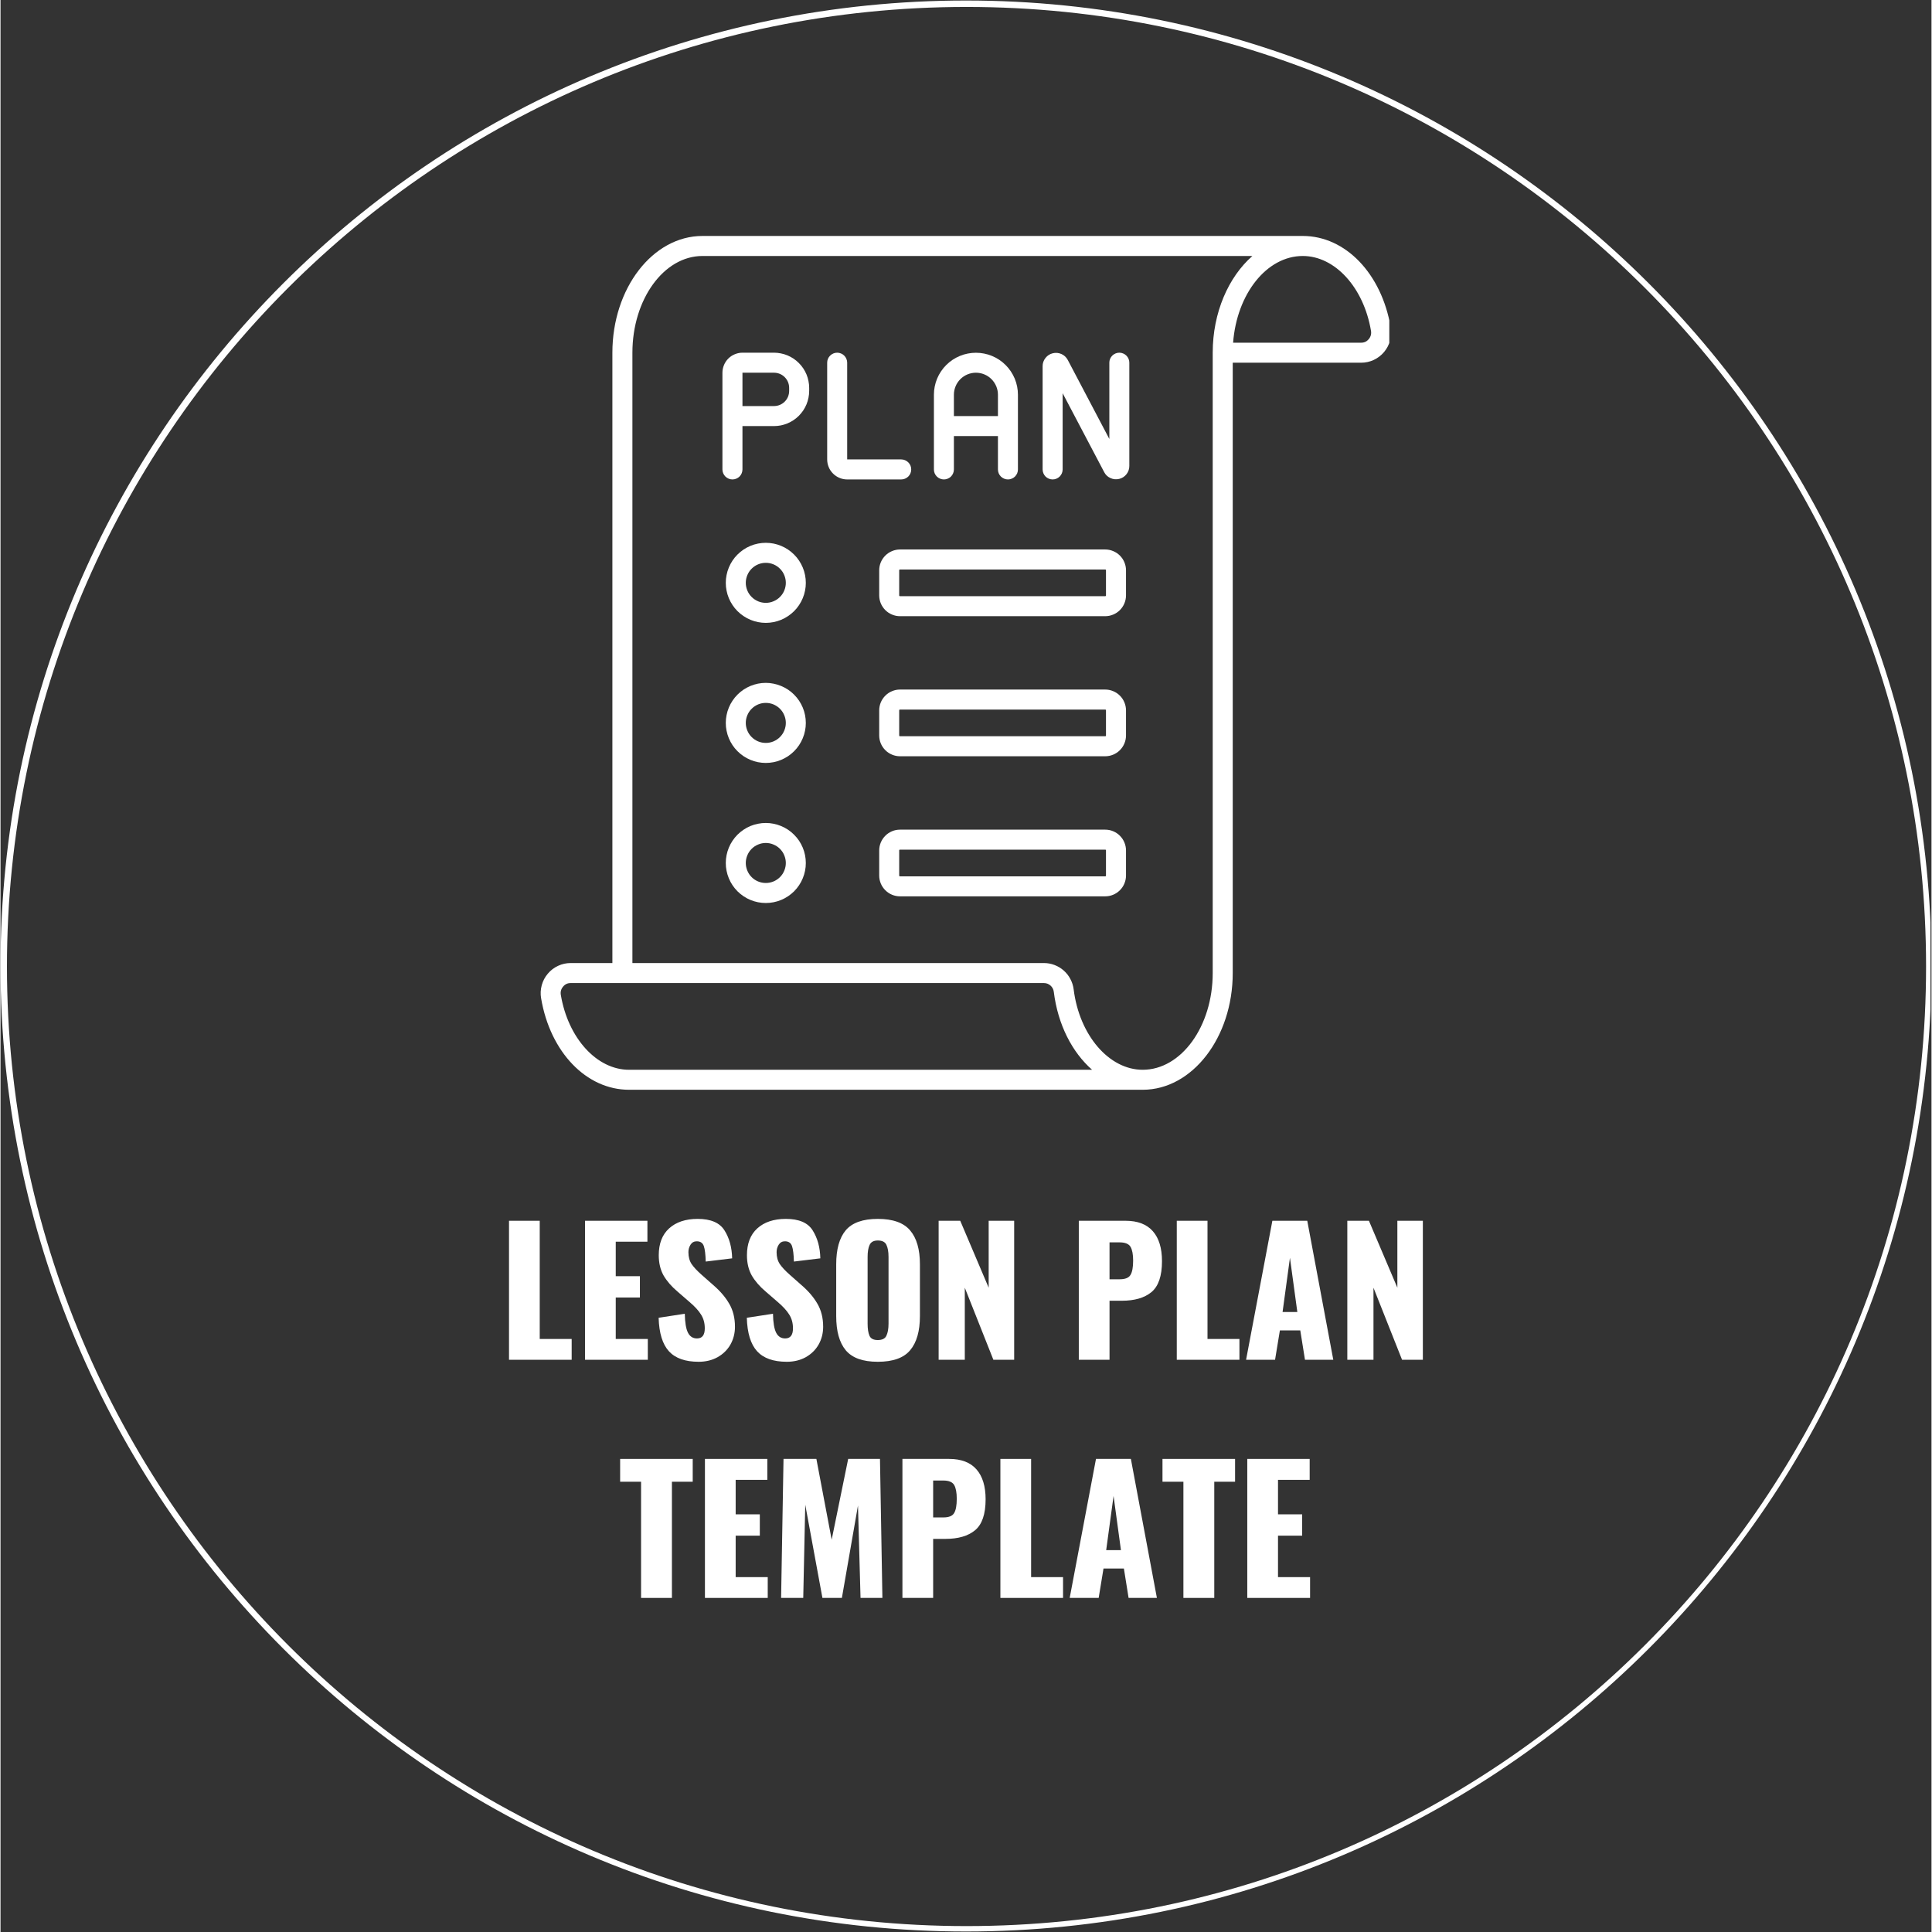
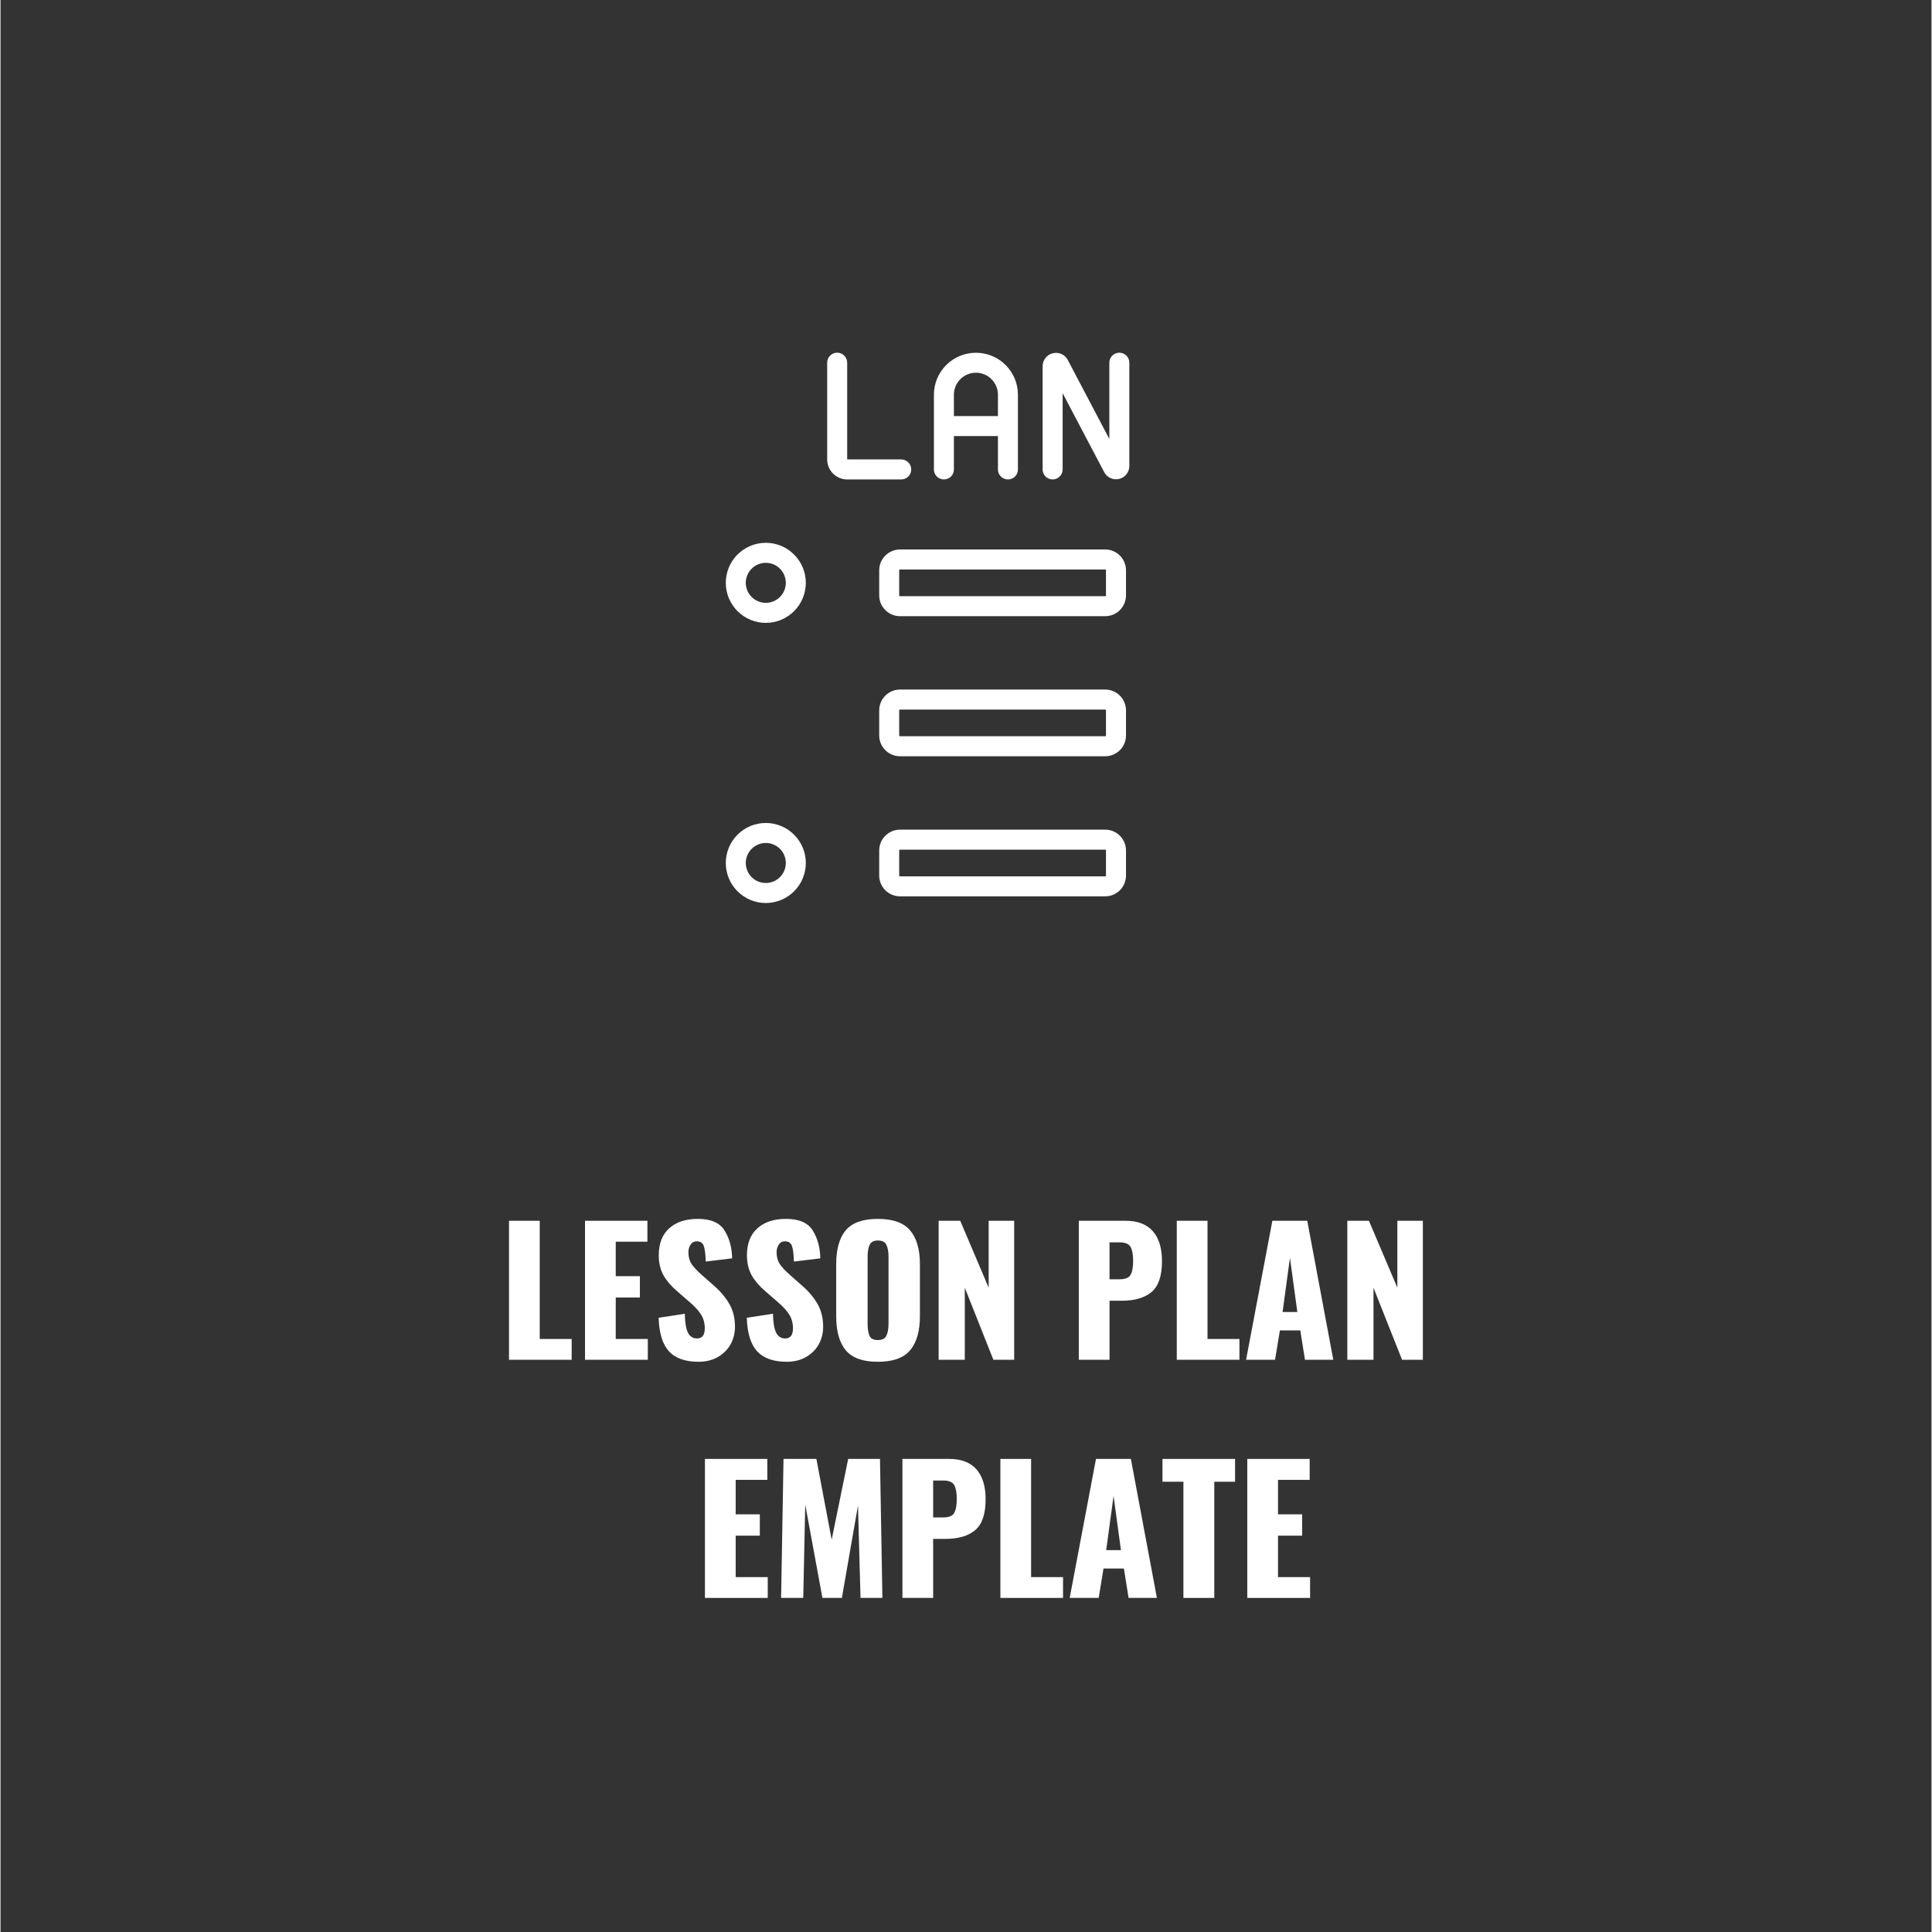
<svg xmlns="http://www.w3.org/2000/svg" width="300" zoomAndPan="magnify" viewBox="0 0 224.88 225" height="300" preserveAspectRatio="xMidYMid meet" version="1.0">
  <rect x="0" y="0" width="224.88" height="225" fill="#333333" stroke="none" />
  <defs>
    <g />
    <clipPath id="a084776dae">
-       <path d="M 0 0.059 L 224.762 0.059 L 224.762 224.938 L 0 224.938 Z M 0 0.059 " clip-rule="nonzero" />
-     </clipPath>
+       </clipPath>
    <clipPath id="e7e12a8a3d">
      <path d="M 112.441 0.059 C 50.34 0.059 0 50.402 0 112.5 C 0 174.598 50.34 224.941 112.441 224.941 C 174.539 224.941 224.879 174.598 224.879 112.5 C 224.879 50.402 174.539 0.059 112.441 0.059 Z M 112.441 0.059 " clip-rule="nonzero" />
    </clipPath>
    <clipPath id="bec3ecca7a">
      <path d="M 62.789 27.426 L 161.738 27.426 L 161.738 127 L 62.789 127 Z M 62.789 27.426 " clip-rule="nonzero" />
    </clipPath>
  </defs>
  <g clip-path="url(#a084776dae)">
    <g clip-path="url(#e7e12a8a3d)">
      <path stroke-linecap="butt" transform="matrix(0.75, 0, 0, 0.75, 0, 0.06)" fill="none" stroke-linejoin="miter" d="M 150.002 -0.002 C 67.156 -0.002 0 67.159 0 150 C 0 232.841 67.156 300.002 150.002 300.002 C 232.843 300.002 299.999 232.841 299.999 150 C 299.999 67.159 232.843 -0.002 150.002 -0.002 Z M 150.002 -0.002 " stroke="#ffffff" stroke-width="2" stroke-opacity="1" stroke-miterlimit="4" />
    </g>
  </g>
  <path fill="#ffffff" d="M 109.867 55.836 C 110.02 55.836 110.168 55.805 110.312 55.746 C 110.457 55.688 110.582 55.602 110.691 55.496 C 110.801 55.387 110.883 55.258 110.941 55.117 C 111.004 54.973 111.031 54.824 111.031 54.672 L 111.031 50.785 L 116.16 50.785 L 116.16 54.672 C 116.16 54.824 116.188 54.973 116.246 55.117 C 116.305 55.258 116.391 55.387 116.5 55.496 C 116.609 55.602 116.734 55.688 116.879 55.746 C 117.02 55.805 117.168 55.836 117.324 55.836 C 117.48 55.836 117.629 55.805 117.77 55.746 C 117.914 55.688 118.039 55.602 118.148 55.496 C 118.258 55.387 118.34 55.258 118.402 55.117 C 118.461 54.973 118.488 54.824 118.488 54.672 L 118.488 45.969 C 118.488 45.648 118.457 45.332 118.395 45.016 C 118.332 44.699 118.238 44.395 118.117 44.098 C 117.992 43.801 117.84 43.52 117.664 43.254 C 117.484 42.984 117.281 42.738 117.055 42.512 C 116.828 42.285 116.578 42.082 116.312 41.902 C 116.047 41.727 115.766 41.574 115.469 41.453 C 115.172 41.328 114.863 41.238 114.551 41.176 C 114.234 41.113 113.918 41.082 113.594 41.082 C 113.273 41.082 112.957 41.113 112.641 41.176 C 112.324 41.238 112.02 41.328 111.723 41.453 C 111.426 41.574 111.145 41.727 110.879 41.902 C 110.609 42.082 110.363 42.285 110.137 42.512 C 109.91 42.738 109.707 42.984 109.527 43.254 C 109.348 43.52 109.199 43.801 109.074 44.098 C 108.953 44.395 108.859 44.699 108.797 45.016 C 108.734 45.332 108.703 45.648 108.703 45.969 L 108.703 54.672 C 108.703 54.824 108.73 54.973 108.789 55.117 C 108.848 55.258 108.934 55.387 109.043 55.496 C 109.152 55.602 109.277 55.688 109.422 55.746 C 109.562 55.805 109.711 55.836 109.867 55.836 Z M 111.031 45.969 C 111.031 45.629 111.098 45.305 111.227 44.988 C 111.355 44.676 111.543 44.398 111.781 44.156 C 112.023 43.918 112.301 43.73 112.613 43.602 C 112.93 43.473 113.254 43.406 113.594 43.406 C 113.934 43.406 114.262 43.473 114.578 43.602 C 114.891 43.73 115.168 43.918 115.406 44.156 C 115.648 44.398 115.832 44.676 115.965 44.988 C 116.094 45.305 116.16 45.629 116.16 45.969 L 116.16 48.457 L 111.031 48.457 Z M 111.031 45.969 " fill-opacity="1" fill-rule="nonzero" />
  <path fill="#ffffff" d="M 106.059 54.672 C 106.059 54.516 106.031 54.367 105.973 54.223 C 105.914 54.082 105.828 53.957 105.719 53.848 C 105.609 53.738 105.484 53.652 105.34 53.594 C 105.199 53.535 105.051 53.504 104.895 53.504 L 98.602 53.504 L 98.602 42.242 C 98.602 42.086 98.574 41.938 98.512 41.797 C 98.453 41.652 98.371 41.527 98.262 41.418 C 98.152 41.309 98.027 41.223 97.883 41.164 C 97.742 41.105 97.59 41.074 97.438 41.074 C 97.281 41.074 97.133 41.105 96.992 41.164 C 96.848 41.223 96.723 41.309 96.613 41.418 C 96.504 41.527 96.418 41.652 96.359 41.797 C 96.301 41.938 96.273 42.086 96.273 42.242 L 96.273 53.504 C 96.273 53.812 96.332 54.109 96.449 54.395 C 96.566 54.684 96.738 54.934 96.957 55.152 C 97.172 55.371 97.426 55.539 97.711 55.656 C 97.996 55.777 98.293 55.836 98.602 55.836 L 104.895 55.836 C 105.051 55.836 105.199 55.805 105.34 55.746 C 105.484 55.688 105.609 55.602 105.719 55.496 C 105.828 55.387 105.914 55.258 105.973 55.117 C 106.031 54.973 106.059 54.824 106.059 54.672 Z M 106.059 54.672 " fill-opacity="1" fill-rule="nonzero" />
-   <path fill="#ffffff" d="M 90.082 41.074 L 86.406 41.074 C 86.098 41.074 85.801 41.137 85.516 41.254 C 85.23 41.371 84.977 41.539 84.758 41.758 C 84.539 41.977 84.371 42.23 84.254 42.516 C 84.137 42.801 84.074 43.098 84.074 43.406 L 84.074 54.672 C 84.074 54.824 84.105 54.973 84.164 55.117 C 84.223 55.258 84.309 55.387 84.418 55.496 C 84.527 55.602 84.652 55.688 84.797 55.746 C 84.938 55.805 85.086 55.836 85.242 55.836 C 85.395 55.836 85.543 55.805 85.688 55.746 C 85.828 55.688 85.957 55.602 86.066 55.496 C 86.176 55.387 86.258 55.258 86.316 55.117 C 86.375 54.973 86.406 54.824 86.406 54.672 L 86.406 49.621 L 90.082 49.621 C 90.352 49.621 90.617 49.594 90.879 49.543 C 91.145 49.488 91.398 49.41 91.648 49.309 C 91.895 49.207 92.129 49.078 92.355 48.93 C 92.578 48.781 92.785 48.609 92.973 48.422 C 93.164 48.23 93.332 48.023 93.484 47.801 C 93.633 47.578 93.758 47.34 93.863 47.094 C 93.965 46.844 94.043 46.59 94.094 46.324 C 94.148 46.062 94.176 45.797 94.176 45.527 L 94.176 45.168 C 94.176 44.898 94.148 44.633 94.094 44.371 C 94.043 44.105 93.965 43.852 93.863 43.602 C 93.758 43.355 93.633 43.121 93.484 42.895 C 93.332 42.672 93.164 42.465 92.973 42.277 C 92.785 42.086 92.578 41.918 92.355 41.766 C 92.129 41.617 91.895 41.492 91.648 41.387 C 91.398 41.285 91.145 41.207 90.879 41.156 C 90.617 41.102 90.352 41.074 90.082 41.074 Z M 91.844 45.527 C 91.844 45.762 91.797 45.984 91.711 46.203 C 91.621 46.418 91.492 46.609 91.328 46.773 C 91.16 46.938 90.973 47.066 90.754 47.156 C 90.539 47.246 90.316 47.289 90.082 47.289 L 86.406 47.289 L 86.406 43.406 L 90.082 43.406 C 90.316 43.406 90.539 43.453 90.754 43.539 C 90.973 43.629 91.16 43.758 91.328 43.922 C 91.492 44.09 91.621 44.277 91.711 44.496 C 91.797 44.711 91.844 44.934 91.844 45.168 Z M 91.844 45.527 " fill-opacity="1" fill-rule="nonzero" />
  <path fill="#ffffff" d="M 130.297 41.074 C 130.145 41.074 129.992 41.105 129.852 41.164 C 129.707 41.223 129.582 41.309 129.473 41.418 C 129.363 41.527 129.281 41.652 129.219 41.797 C 129.16 41.938 129.133 42.086 129.133 42.242 L 129.133 51.121 L 124.293 41.922 C 124.125 41.609 123.879 41.375 123.555 41.23 C 123.227 41.086 122.891 41.055 122.543 41.141 C 122.199 41.227 121.914 41.41 121.695 41.691 C 121.473 41.973 121.363 42.289 121.363 42.648 L 121.363 54.672 C 121.363 54.824 121.395 54.973 121.453 55.117 C 121.512 55.258 121.594 55.387 121.703 55.496 C 121.812 55.602 121.941 55.688 122.082 55.746 C 122.227 55.805 122.375 55.836 122.527 55.836 C 122.684 55.836 122.832 55.805 122.977 55.746 C 123.117 55.688 123.242 55.602 123.352 55.496 C 123.461 55.387 123.547 55.258 123.605 55.117 C 123.664 54.973 123.695 54.824 123.695 54.672 L 123.695 45.793 L 128.535 54.988 C 128.699 55.305 128.945 55.535 129.273 55.68 C 129.598 55.828 129.934 55.855 130.281 55.773 C 130.629 55.688 130.91 55.504 131.133 55.223 C 131.352 54.941 131.461 54.621 131.461 54.262 L 131.461 42.242 C 131.461 42.086 131.434 41.938 131.375 41.797 C 131.316 41.652 131.23 41.527 131.121 41.418 C 131.012 41.309 130.887 41.223 130.742 41.164 C 130.602 41.105 130.453 41.074 130.297 41.074 Z M 130.297 41.074 " fill-opacity="1" fill-rule="nonzero" />
  <path fill="#ffffff" d="M 89.125 63.215 C 88.82 63.215 88.516 63.246 88.215 63.305 C 87.914 63.363 87.625 63.453 87.34 63.57 C 87.059 63.688 86.789 63.832 86.535 64 C 86.281 64.172 86.047 64.363 85.828 64.582 C 85.613 64.797 85.418 65.031 85.25 65.285 C 85.078 65.543 84.938 65.809 84.82 66.094 C 84.703 66.375 84.613 66.668 84.555 66.969 C 84.492 67.266 84.465 67.57 84.465 67.875 C 84.465 68.184 84.492 68.484 84.555 68.785 C 84.613 69.086 84.703 69.379 84.82 69.66 C 84.938 69.941 85.078 70.211 85.25 70.465 C 85.418 70.719 85.613 70.957 85.828 71.172 C 86.047 71.387 86.281 71.582 86.535 71.75 C 86.789 71.922 87.059 72.066 87.34 72.184 C 87.625 72.301 87.914 72.387 88.215 72.449 C 88.516 72.508 88.82 72.539 89.125 72.539 C 89.43 72.539 89.734 72.508 90.035 72.449 C 90.336 72.387 90.625 72.301 90.91 72.184 C 91.191 72.066 91.461 71.922 91.715 71.75 C 91.969 71.582 92.203 71.387 92.422 71.172 C 92.637 70.957 92.832 70.719 93 70.465 C 93.172 70.211 93.312 69.941 93.43 69.66 C 93.547 69.379 93.637 69.086 93.695 68.785 C 93.758 68.484 93.785 68.184 93.785 67.875 C 93.785 67.57 93.754 67.266 93.695 66.969 C 93.637 66.668 93.547 66.375 93.43 66.094 C 93.312 65.812 93.168 65.543 93 65.289 C 92.828 65.035 92.637 64.797 92.418 64.582 C 92.203 64.367 91.969 64.172 91.715 64.004 C 91.457 63.832 91.191 63.688 90.906 63.57 C 90.625 63.453 90.332 63.367 90.035 63.305 C 89.734 63.246 89.43 63.215 89.125 63.215 Z M 89.125 70.207 C 88.816 70.207 88.52 70.148 88.234 70.031 C 87.949 69.91 87.695 69.742 87.477 69.523 C 87.258 69.305 87.09 69.055 86.973 68.77 C 86.855 68.484 86.793 68.184 86.793 67.875 C 86.793 67.566 86.855 67.27 86.973 66.984 C 87.09 66.699 87.258 66.445 87.477 66.23 C 87.695 66.012 87.949 65.84 88.234 65.723 C 88.52 65.605 88.816 65.547 89.125 65.547 C 89.434 65.547 89.73 65.605 90.016 65.723 C 90.301 65.84 90.555 66.012 90.773 66.23 C 90.992 66.445 91.16 66.699 91.277 66.984 C 91.395 67.27 91.457 67.566 91.457 67.875 C 91.457 68.184 91.395 68.484 91.277 68.77 C 91.16 69.055 90.992 69.305 90.773 69.523 C 90.555 69.742 90.301 69.91 90.016 70.027 C 89.73 70.148 89.434 70.207 89.125 70.207 Z M 89.125 70.207 " fill-opacity="1" fill-rule="nonzero" />
  <path fill="#ffffff" d="M 128.648 63.992 L 104.754 63.992 C 104.434 63.992 104.125 64.055 103.828 64.18 C 103.531 64.301 103.27 64.477 103.043 64.703 C 102.816 64.93 102.641 65.191 102.516 65.488 C 102.395 65.785 102.332 66.094 102.332 66.414 L 102.332 69.336 C 102.332 69.656 102.395 69.969 102.516 70.266 C 102.641 70.559 102.816 70.824 103.043 71.051 C 103.27 71.277 103.531 71.453 103.828 71.574 C 104.125 71.699 104.434 71.762 104.754 71.762 L 128.648 71.762 C 128.973 71.762 129.281 71.699 129.578 71.574 C 129.875 71.453 130.137 71.277 130.363 71.051 C 130.59 70.824 130.766 70.559 130.887 70.266 C 131.012 69.969 131.074 69.656 131.074 69.336 L 131.074 66.414 C 131.074 66.094 131.012 65.785 130.887 65.488 C 130.766 65.191 130.59 64.93 130.363 64.703 C 130.137 64.477 129.875 64.301 129.578 64.18 C 129.281 64.055 128.973 63.992 128.648 63.992 Z M 128.742 69.336 C 128.742 69.398 128.711 69.43 128.648 69.43 L 104.754 69.43 C 104.691 69.43 104.66 69.398 104.66 69.336 L 104.66 66.414 C 104.66 66.355 104.691 66.324 104.754 66.324 L 128.648 66.324 C 128.711 66.324 128.742 66.355 128.742 66.414 Z M 128.742 69.336 " fill-opacity="1" fill-rule="nonzero" />
-   <path fill="#ffffff" d="M 89.125 79.527 C 88.82 79.527 88.516 79.559 88.215 79.617 C 87.914 79.68 87.625 79.766 87.34 79.883 C 87.059 80 86.789 80.145 86.535 80.312 C 86.281 80.484 86.047 80.676 85.828 80.895 C 85.613 81.109 85.418 81.348 85.25 81.602 C 85.078 81.855 84.938 82.125 84.82 82.406 C 84.703 82.688 84.613 82.98 84.555 83.281 C 84.492 83.582 84.465 83.883 84.465 84.191 C 84.465 84.496 84.492 84.801 84.555 85.098 C 84.613 85.398 84.703 85.691 84.82 85.973 C 84.938 86.258 85.078 86.523 85.25 86.781 C 85.418 87.035 85.613 87.27 85.828 87.484 C 86.047 87.703 86.281 87.895 86.535 88.066 C 86.789 88.234 87.059 88.379 87.34 88.496 C 87.625 88.613 87.914 88.703 88.215 88.762 C 88.516 88.82 88.82 88.852 89.125 88.852 C 89.43 88.852 89.734 88.82 90.035 88.762 C 90.336 88.703 90.625 88.613 90.91 88.496 C 91.191 88.379 91.461 88.234 91.715 88.066 C 91.969 87.895 92.203 87.703 92.422 87.484 C 92.637 87.27 92.832 87.035 93 86.781 C 93.172 86.523 93.312 86.258 93.43 85.973 C 93.547 85.691 93.637 85.398 93.695 85.098 C 93.758 84.801 93.785 84.496 93.785 84.191 C 93.785 83.883 93.754 83.582 93.695 83.281 C 93.637 82.98 93.547 82.691 93.43 82.406 C 93.312 82.125 93.168 81.855 93 81.602 C 92.828 81.348 92.637 81.113 92.418 80.895 C 92.203 80.68 91.969 80.484 91.715 80.316 C 91.457 80.145 91.191 80.004 90.906 79.887 C 90.625 79.77 90.332 79.68 90.035 79.621 C 89.734 79.559 89.43 79.527 89.125 79.527 Z M 89.125 86.52 C 88.816 86.52 88.52 86.461 88.234 86.344 C 87.949 86.227 87.695 86.055 87.477 85.836 C 87.258 85.621 87.09 85.367 86.973 85.082 C 86.855 84.797 86.793 84.5 86.793 84.191 C 86.793 83.879 86.855 83.582 86.973 83.297 C 87.09 83.012 87.258 82.762 87.477 82.543 C 87.695 82.324 87.949 82.156 88.234 82.035 C 88.52 81.918 88.816 81.859 89.125 81.859 C 89.434 81.859 89.73 81.918 90.016 82.035 C 90.301 82.156 90.555 82.324 90.773 82.543 C 90.992 82.762 91.16 83.012 91.277 83.297 C 91.395 83.582 91.457 83.879 91.457 84.191 C 91.457 84.5 91.395 84.797 91.277 85.082 C 91.16 85.367 90.992 85.617 90.773 85.836 C 90.555 86.055 90.301 86.223 90.016 86.344 C 89.73 86.461 89.434 86.52 89.125 86.52 Z M 89.125 86.52 " fill-opacity="1" fill-rule="nonzero" />
  <path fill="#ffffff" d="M 128.648 80.305 L 104.754 80.305 C 104.434 80.305 104.125 80.367 103.828 80.492 C 103.531 80.613 103.27 80.789 103.043 81.016 C 102.816 81.242 102.641 81.504 102.516 81.801 C 102.395 82.098 102.332 82.41 102.332 82.73 L 102.332 85.648 C 102.332 85.973 102.395 86.281 102.516 86.578 C 102.641 86.875 102.816 87.137 103.043 87.363 C 103.27 87.59 103.531 87.766 103.828 87.887 C 104.125 88.012 104.434 88.074 104.754 88.074 L 128.648 88.074 C 128.973 88.074 129.281 88.012 129.578 87.887 C 129.875 87.766 130.137 87.59 130.363 87.363 C 130.59 87.137 130.766 86.875 130.887 86.578 C 131.012 86.281 131.074 85.973 131.074 85.648 L 131.074 82.73 C 131.074 82.41 131.012 82.098 130.887 81.801 C 130.766 81.504 130.59 81.242 130.363 81.016 C 130.137 80.789 129.875 80.613 129.578 80.492 C 129.281 80.367 128.973 80.305 128.648 80.305 Z M 128.742 85.648 C 128.742 85.711 128.711 85.742 128.648 85.742 L 104.754 85.742 C 104.691 85.742 104.66 85.711 104.66 85.648 L 104.66 82.73 C 104.66 82.668 104.691 82.637 104.754 82.637 L 128.648 82.637 C 128.711 82.637 128.742 82.668 128.742 82.73 Z M 128.742 85.648 " fill-opacity="1" fill-rule="nonzero" />
  <path fill="#ffffff" d="M 89.125 95.844 C 88.82 95.844 88.516 95.871 88.215 95.934 C 87.914 95.992 87.625 96.078 87.34 96.195 C 87.059 96.312 86.789 96.457 86.535 96.629 C 86.281 96.797 86.047 96.992 85.828 97.207 C 85.613 97.426 85.418 97.66 85.25 97.914 C 85.078 98.168 84.938 98.438 84.82 98.719 C 84.703 99.004 84.613 99.293 84.555 99.594 C 84.492 99.895 84.465 100.199 84.465 100.504 C 84.465 100.809 84.492 101.113 84.555 101.414 C 84.613 101.711 84.703 102.004 84.82 102.285 C 84.938 102.57 85.078 102.84 85.25 103.094 C 85.418 103.348 85.613 103.582 85.828 103.801 C 86.047 104.016 86.281 104.207 86.535 104.379 C 86.789 104.551 87.059 104.691 87.34 104.809 C 87.625 104.926 87.914 105.016 88.215 105.074 C 88.516 105.133 88.82 105.164 89.125 105.164 C 89.43 105.164 89.734 105.133 90.035 105.074 C 90.336 105.016 90.625 104.926 90.91 104.809 C 91.191 104.691 91.461 104.551 91.715 104.379 C 91.969 104.207 92.203 104.016 92.422 103.801 C 92.637 103.582 92.832 103.348 93 103.094 C 93.172 102.84 93.312 102.57 93.43 102.285 C 93.547 102.004 93.637 101.711 93.695 101.414 C 93.758 101.113 93.785 100.809 93.785 100.504 C 93.785 100.199 93.754 99.895 93.695 99.594 C 93.637 99.293 93.547 99.004 93.43 98.719 C 93.312 98.438 93.168 98.168 93 97.914 C 92.828 97.66 92.637 97.426 92.418 97.211 C 92.203 96.992 91.969 96.801 91.715 96.629 C 91.457 96.461 91.191 96.316 90.906 96.199 C 90.625 96.082 90.332 95.992 90.035 95.934 C 89.734 95.871 89.43 95.844 89.125 95.844 Z M 89.125 102.832 C 88.816 102.832 88.52 102.773 88.234 102.656 C 87.949 102.539 87.695 102.371 87.477 102.152 C 87.258 101.934 87.09 101.68 86.973 101.395 C 86.855 101.109 86.793 100.812 86.793 100.504 C 86.793 100.195 86.855 99.898 86.973 99.613 C 87.09 99.324 87.258 99.074 87.477 98.855 C 87.695 98.637 87.949 98.469 88.234 98.352 C 88.52 98.23 88.816 98.172 89.125 98.172 C 89.434 98.172 89.73 98.23 90.016 98.352 C 90.301 98.469 90.555 98.637 90.773 98.855 C 90.992 99.074 91.16 99.324 91.277 99.613 C 91.395 99.898 91.457 100.195 91.457 100.504 C 91.457 100.812 91.395 101.109 91.277 101.395 C 91.16 101.68 90.992 101.934 90.773 102.152 C 90.555 102.367 90.301 102.539 90.016 102.656 C 89.73 102.773 89.434 102.832 89.125 102.832 Z M 89.125 102.832 " fill-opacity="1" fill-rule="nonzero" />
  <path fill="#ffffff" d="M 128.648 96.621 L 104.754 96.621 C 104.434 96.621 104.125 96.68 103.828 96.805 C 103.531 96.93 103.27 97.102 103.043 97.332 C 102.816 97.559 102.641 97.82 102.516 98.117 C 102.395 98.414 102.332 98.723 102.332 99.043 L 102.332 101.965 C 102.332 102.285 102.395 102.594 102.516 102.891 C 102.641 103.188 102.816 103.449 103.043 103.676 C 103.27 103.902 103.531 104.078 103.828 104.203 C 104.125 104.324 104.434 104.387 104.754 104.387 L 128.648 104.387 C 128.973 104.387 129.281 104.324 129.578 104.203 C 129.875 104.078 130.137 103.902 130.363 103.676 C 130.59 103.449 130.766 103.188 130.887 102.891 C 131.012 102.594 131.074 102.285 131.074 101.965 L 131.074 99.043 C 131.074 98.723 131.012 98.414 130.887 98.117 C 130.766 97.82 130.59 97.559 130.363 97.332 C 130.137 97.102 129.875 96.93 129.578 96.805 C 129.281 96.68 128.973 96.621 128.648 96.621 Z M 128.742 101.965 C 128.742 102.027 128.711 102.059 128.648 102.059 L 104.754 102.059 C 104.691 102.059 104.66 102.027 104.66 101.965 L 104.66 99.043 C 104.66 98.98 104.691 98.949 104.754 98.949 L 128.648 98.949 C 128.711 98.949 128.742 98.98 128.742 99.043 Z M 128.742 101.965 " fill-opacity="1" fill-rule="nonzero" />
  <g clip-path="url(#bec3ecca7a)">
-     <path fill="#ffffff" d="M 161.902 38.137 C 160.844 31.863 156.633 27.48 151.66 27.48 L 81.746 27.48 C 75.961 27.48 71.258 33.578 71.258 41.074 L 71.258 112.156 L 66.402 112.156 C 65.891 112.156 65.398 112.262 64.934 112.48 C 64.469 112.695 64.07 113 63.738 113.395 C 63.402 113.789 63.168 114.238 63.031 114.738 C 62.895 115.242 62.867 115.746 62.957 116.258 C 64.016 122.535 68.227 126.914 73.199 126.914 L 133.016 126.914 C 138.797 126.914 143.504 120.816 143.504 113.32 L 143.504 42.242 L 158.457 42.242 C 158.969 42.242 159.461 42.133 159.926 41.918 C 160.391 41.699 160.789 41.395 161.121 41.004 C 161.457 40.605 161.691 40.16 161.828 39.656 C 161.965 39.156 161.992 38.648 161.902 38.137 Z M 73.199 124.586 C 69.449 124.586 66.105 120.922 65.254 115.871 C 65.191 115.504 65.281 115.18 65.52 114.898 C 65.75 114.621 66.043 114.484 66.402 114.488 L 121.516 114.488 C 121.809 114.488 122.062 114.586 122.281 114.777 C 122.5 114.973 122.625 115.211 122.664 115.504 C 123.137 119.336 124.805 122.551 127.125 124.586 Z M 141.172 41.074 L 141.172 113.32 C 141.172 119.531 137.512 124.586 133.016 124.586 C 129.094 124.586 125.637 120.559 124.977 115.215 C 124.922 114.793 124.797 114.395 124.598 114.02 C 124.402 113.645 124.141 113.312 123.824 113.031 C 123.504 112.75 123.148 112.535 122.75 112.383 C 122.352 112.23 121.941 112.156 121.516 112.156 L 73.59 112.156 L 73.59 41.074 C 73.59 34.863 77.246 29.812 81.746 29.812 L 145.793 29.812 C 143.008 32.258 141.172 36.395 141.172 41.074 Z M 159.34 39.5 C 159.109 39.777 158.816 39.914 158.457 39.91 L 143.547 39.91 C 143.973 34.246 147.449 29.812 151.66 29.812 C 155.41 29.812 158.754 33.477 159.605 38.527 C 159.668 38.891 159.578 39.215 159.34 39.5 Z M 159.34 39.5 " fill-opacity="1" fill-rule="nonzero" />
-   </g>
+     </g>
  <g fill="#ffffff" fill-opacity="1">
    <g transform="translate(58.016, 158.358)">
      <g>
        <path d="M 1.203 -16.188 L 4.781 -16.188 L 4.781 -2.422 L 8.5 -2.422 L 8.5 0 L 1.203 0 Z M 1.203 -16.188 " />
      </g>
    </g>
  </g>
  <g fill="#ffffff" fill-opacity="1">
    <g transform="translate(66.868, 158.358)">
      <g>
        <path d="M 1.203 -16.188 L 8.469 -16.188 L 8.469 -13.75 L 4.781 -13.75 L 4.781 -9.734 L 7.594 -9.734 L 7.594 -7.25 L 4.781 -7.25 L 4.781 -2.422 L 8.516 -2.422 L 8.516 0 L 1.203 0 Z M 1.203 -16.188 " />
      </g>
    </g>
  </g>
  <g fill="#ffffff" fill-opacity="1">
    <g transform="translate(75.8, 158.358)">
      <g>
        <path d="M 5.5 0.234 C 3.945 0.234 2.797 -0.172 2.047 -0.984 C 1.297 -1.805 0.895 -3.109 0.844 -4.891 L 3.891 -5.359 C 3.91 -4.328 4.035 -3.586 4.266 -3.141 C 4.492 -2.703 4.844 -2.484 5.312 -2.484 C 5.914 -2.484 6.219 -2.875 6.219 -3.656 C 6.219 -4.281 6.07 -4.816 5.781 -5.266 C 5.5 -5.723 5.051 -6.211 4.438 -6.734 L 3.031 -7.953 C 2.344 -8.535 1.805 -9.156 1.422 -9.812 C 1.047 -10.477 0.859 -11.266 0.859 -12.172 C 0.859 -13.523 1.258 -14.566 2.062 -15.297 C 2.875 -16.035 3.984 -16.406 5.391 -16.406 C 6.922 -16.406 7.961 -15.957 8.516 -15.062 C 9.078 -14.176 9.375 -13.094 9.406 -11.812 L 6.328 -11.438 C 6.305 -12.27 6.234 -12.867 6.109 -13.234 C 5.984 -13.609 5.707 -13.797 5.281 -13.797 C 4.969 -13.797 4.727 -13.664 4.562 -13.406 C 4.395 -13.145 4.312 -12.852 4.312 -12.531 C 4.312 -11.977 4.438 -11.516 4.688 -11.141 C 4.938 -10.773 5.332 -10.352 5.875 -9.875 L 7.219 -8.688 C 8.008 -8.008 8.625 -7.289 9.062 -6.531 C 9.508 -5.77 9.734 -4.875 9.734 -3.844 C 9.734 -3.082 9.555 -2.391 9.203 -1.766 C 8.848 -1.148 8.348 -0.66 7.703 -0.297 C 7.066 0.055 6.332 0.234 5.5 0.234 Z M 5.5 0.234 " />
      </g>
    </g>
  </g>
  <g fill="#ffffff" fill-opacity="1">
    <g transform="translate(86.07, 158.358)">
      <g>
        <path d="M 5.5 0.234 C 3.945 0.234 2.797 -0.172 2.047 -0.984 C 1.297 -1.805 0.895 -3.109 0.844 -4.891 L 3.891 -5.359 C 3.91 -4.328 4.035 -3.586 4.266 -3.141 C 4.492 -2.703 4.844 -2.484 5.312 -2.484 C 5.914 -2.484 6.219 -2.875 6.219 -3.656 C 6.219 -4.281 6.07 -4.816 5.781 -5.266 C 5.5 -5.723 5.051 -6.211 4.438 -6.734 L 3.031 -7.953 C 2.344 -8.535 1.805 -9.156 1.422 -9.812 C 1.047 -10.477 0.859 -11.266 0.859 -12.172 C 0.859 -13.523 1.258 -14.566 2.062 -15.297 C 2.875 -16.035 3.984 -16.406 5.391 -16.406 C 6.922 -16.406 7.961 -15.957 8.516 -15.062 C 9.078 -14.176 9.375 -13.094 9.406 -11.812 L 6.328 -11.438 C 6.305 -12.27 6.234 -12.867 6.109 -13.234 C 5.984 -13.609 5.707 -13.797 5.281 -13.797 C 4.969 -13.797 4.727 -13.664 4.562 -13.406 C 4.395 -13.145 4.312 -12.852 4.312 -12.531 C 4.312 -11.977 4.438 -11.516 4.688 -11.141 C 4.938 -10.773 5.332 -10.352 5.875 -9.875 L 7.219 -8.688 C 8.008 -8.008 8.625 -7.289 9.062 -6.531 C 9.508 -5.77 9.734 -4.875 9.734 -3.844 C 9.734 -3.082 9.555 -2.391 9.203 -1.766 C 8.848 -1.148 8.348 -0.66 7.703 -0.297 C 7.066 0.055 6.332 0.234 5.5 0.234 Z M 5.5 0.234 " />
      </g>
    </g>
  </g>
  <g fill="#ffffff" fill-opacity="1">
    <g transform="translate(96.34, 158.358)">
      <g>
        <path d="M 5.828 0.234 C 4.086 0.234 2.844 -0.211 2.094 -1.109 C 1.352 -2.004 0.984 -3.332 0.984 -5.094 L 0.984 -11.109 C 0.984 -12.867 1.352 -14.191 2.094 -15.078 C 2.844 -15.961 4.086 -16.406 5.828 -16.406 C 7.586 -16.406 8.844 -15.957 9.594 -15.062 C 10.352 -14.176 10.734 -12.859 10.734 -11.109 L 10.734 -5.094 C 10.734 -3.332 10.352 -2.004 9.594 -1.109 C 8.844 -0.211 7.586 0.234 5.828 0.234 Z M 5.828 -2.297 C 6.336 -2.297 6.672 -2.461 6.828 -2.797 C 6.992 -3.141 7.078 -3.609 7.078 -4.203 L 7.078 -11.984 C 7.078 -12.586 6.992 -13.055 6.828 -13.391 C 6.672 -13.723 6.336 -13.891 5.828 -13.891 C 5.348 -13.891 5.031 -13.719 4.875 -13.375 C 4.719 -13.039 4.641 -12.578 4.641 -11.984 L 4.641 -4.203 C 4.641 -3.609 4.711 -3.141 4.859 -2.797 C 5.004 -2.461 5.328 -2.297 5.828 -2.297 Z M 5.828 -2.297 " />
      </g>
    </g>
  </g>
  <g fill="#ffffff" fill-opacity="1">
    <g transform="translate(108.05, 158.358)">
      <g>
        <path d="M 1.203 -16.188 L 3.719 -16.188 L 7.031 -8.391 L 7.031 -16.188 L 10 -16.188 L 10 0 L 7.578 0 L 4.25 -8.391 L 4.25 0 L 1.203 0 Z M 1.203 -16.188 " />
      </g>
    </g>
  </g>
  <g fill="#ffffff" fill-opacity="1">
    <g transform="translate(119.259, 158.358)">
      <g />
    </g>
  </g>
  <g fill="#ffffff" fill-opacity="1">
    <g transform="translate(124.374, 158.358)">
      <g>
        <path d="M 1.203 -16.188 L 6.641 -16.188 C 8.055 -16.188 9.117 -15.781 9.828 -14.969 C 10.535 -14.164 10.891 -13.004 10.891 -11.484 C 10.891 -9.754 10.477 -8.551 9.656 -7.875 C 8.844 -7.207 7.695 -6.875 6.219 -6.875 L 4.781 -6.875 L 4.781 0 L 1.203 0 Z M 5.969 -9.375 C 6.602 -9.375 7.02 -9.539 7.219 -9.875 C 7.426 -10.207 7.531 -10.766 7.531 -11.547 C 7.531 -12.266 7.43 -12.797 7.234 -13.141 C 7.035 -13.492 6.609 -13.672 5.953 -13.672 L 4.781 -13.672 L 4.781 -9.375 Z M 5.969 -9.375 " />
      </g>
    </g>
  </g>
  <g fill="#ffffff" fill-opacity="1">
    <g transform="translate(135.784, 158.358)">
      <g>
        <path d="M 1.203 -16.188 L 4.781 -16.188 L 4.781 -2.422 L 8.5 -2.422 L 8.5 0 L 1.203 0 Z M 1.203 -16.188 " />
      </g>
    </g>
  </g>
  <g fill="#ffffff" fill-opacity="1">
    <g transform="translate(144.636, 158.358)">
      <g>
        <path d="M 3.484 -16.188 L 7.547 -16.188 L 10.578 0 L 7.281 0 L 6.734 -3.422 L 4.359 -3.422 L 3.797 0 L 0.422 0 Z M 6.391 -5.562 L 5.531 -11.875 L 4.672 -5.562 Z M 6.391 -5.562 " />
      </g>
    </g>
  </g>
  <g fill="#ffffff" fill-opacity="1">
    <g transform="translate(155.645, 158.358)">
      <g>
        <path d="M 1.203 -16.188 L 3.719 -16.188 L 7.031 -8.391 L 7.031 -16.188 L 10 -16.188 L 10 0 L 7.578 0 L 4.25 -8.391 L 4.25 0 L 1.203 0 Z M 1.203 -16.188 " />
      </g>
    </g>
  </g>
  <g fill="#ffffff" fill-opacity="1">
    <g transform="translate(71.942, 186.093)">
      <g>
-         <path d="M 2.656 -13.531 L 0.219 -13.531 L 0.219 -16.188 L 8.672 -16.188 L 8.672 -13.531 L 6.25 -13.531 L 6.25 0 L 2.656 0 Z M 2.656 -13.531 " />
-       </g>
+         </g>
    </g>
  </g>
  <g fill="#ffffff" fill-opacity="1">
    <g transform="translate(80.834, 186.093)">
      <g>
        <path d="M 1.203 -16.188 L 8.469 -16.188 L 8.469 -13.75 L 4.781 -13.75 L 4.781 -9.734 L 7.594 -9.734 L 7.594 -7.25 L 4.781 -7.25 L 4.781 -2.422 L 8.516 -2.422 L 8.516 0 L 1.203 0 Z M 1.203 -16.188 " />
      </g>
    </g>
  </g>
  <g fill="#ffffff" fill-opacity="1">
    <g transform="translate(89.766, 186.093)">
      <g>
        <path d="M 1.422 -16.188 L 5.25 -16.188 L 7.031 -6.781 L 8.953 -16.188 L 12.656 -16.188 L 12.938 0 L 10.391 0 L 10.094 -10.766 L 8.219 0 L 5.953 0 L 3.953 -10.859 L 3.719 0 L 1.141 0 Z M 1.422 -16.188 " />
      </g>
    </g>
  </g>
  <g fill="#ffffff" fill-opacity="1">
    <g transform="translate(103.833, 186.093)">
      <g>
        <path d="M 1.203 -16.188 L 6.641 -16.188 C 8.055 -16.188 9.117 -15.781 9.828 -14.969 C 10.535 -14.164 10.891 -13.004 10.891 -11.484 C 10.891 -9.754 10.477 -8.551 9.656 -7.875 C 8.844 -7.207 7.695 -6.875 6.219 -6.875 L 4.781 -6.875 L 4.781 0 L 1.203 0 Z M 5.969 -9.375 C 6.602 -9.375 7.02 -9.539 7.219 -9.875 C 7.426 -10.207 7.531 -10.766 7.531 -11.547 C 7.531 -12.266 7.43 -12.797 7.234 -13.141 C 7.035 -13.492 6.609 -13.672 5.953 -13.672 L 4.781 -13.672 L 4.781 -9.375 Z M 5.969 -9.375 " />
      </g>
    </g>
  </g>
  <g fill="#ffffff" fill-opacity="1">
    <g transform="translate(115.242, 186.093)">
      <g>
        <path d="M 1.203 -16.188 L 4.781 -16.188 L 4.781 -2.422 L 8.5 -2.422 L 8.5 0 L 1.203 0 Z M 1.203 -16.188 " />
      </g>
    </g>
  </g>
  <g fill="#ffffff" fill-opacity="1">
    <g transform="translate(124.094, 186.093)">
      <g>
        <path d="M 3.484 -16.188 L 7.547 -16.188 L 10.578 0 L 7.281 0 L 6.734 -3.422 L 4.359 -3.422 L 3.797 0 L 0.422 0 Z M 6.391 -5.562 L 5.531 -11.875 L 4.672 -5.562 Z M 6.391 -5.562 " />
      </g>
    </g>
  </g>
  <g fill="#ffffff" fill-opacity="1">
    <g transform="translate(135.104, 186.093)">
      <g>
        <path d="M 2.656 -13.531 L 0.219 -13.531 L 0.219 -16.188 L 8.672 -16.188 L 8.672 -13.531 L 6.25 -13.531 L 6.25 0 L 2.656 0 Z M 2.656 -13.531 " />
      </g>
    </g>
  </g>
  <g fill="#ffffff" fill-opacity="1">
    <g transform="translate(143.995, 186.093)">
      <g>
        <path d="M 1.203 -16.188 L 8.469 -16.188 L 8.469 -13.75 L 4.781 -13.75 L 4.781 -9.734 L 7.594 -9.734 L 7.594 -7.25 L 4.781 -7.25 L 4.781 -2.422 L 8.516 -2.422 L 8.516 0 L 1.203 0 Z M 1.203 -16.188 " />
      </g>
    </g>
  </g>
</svg>